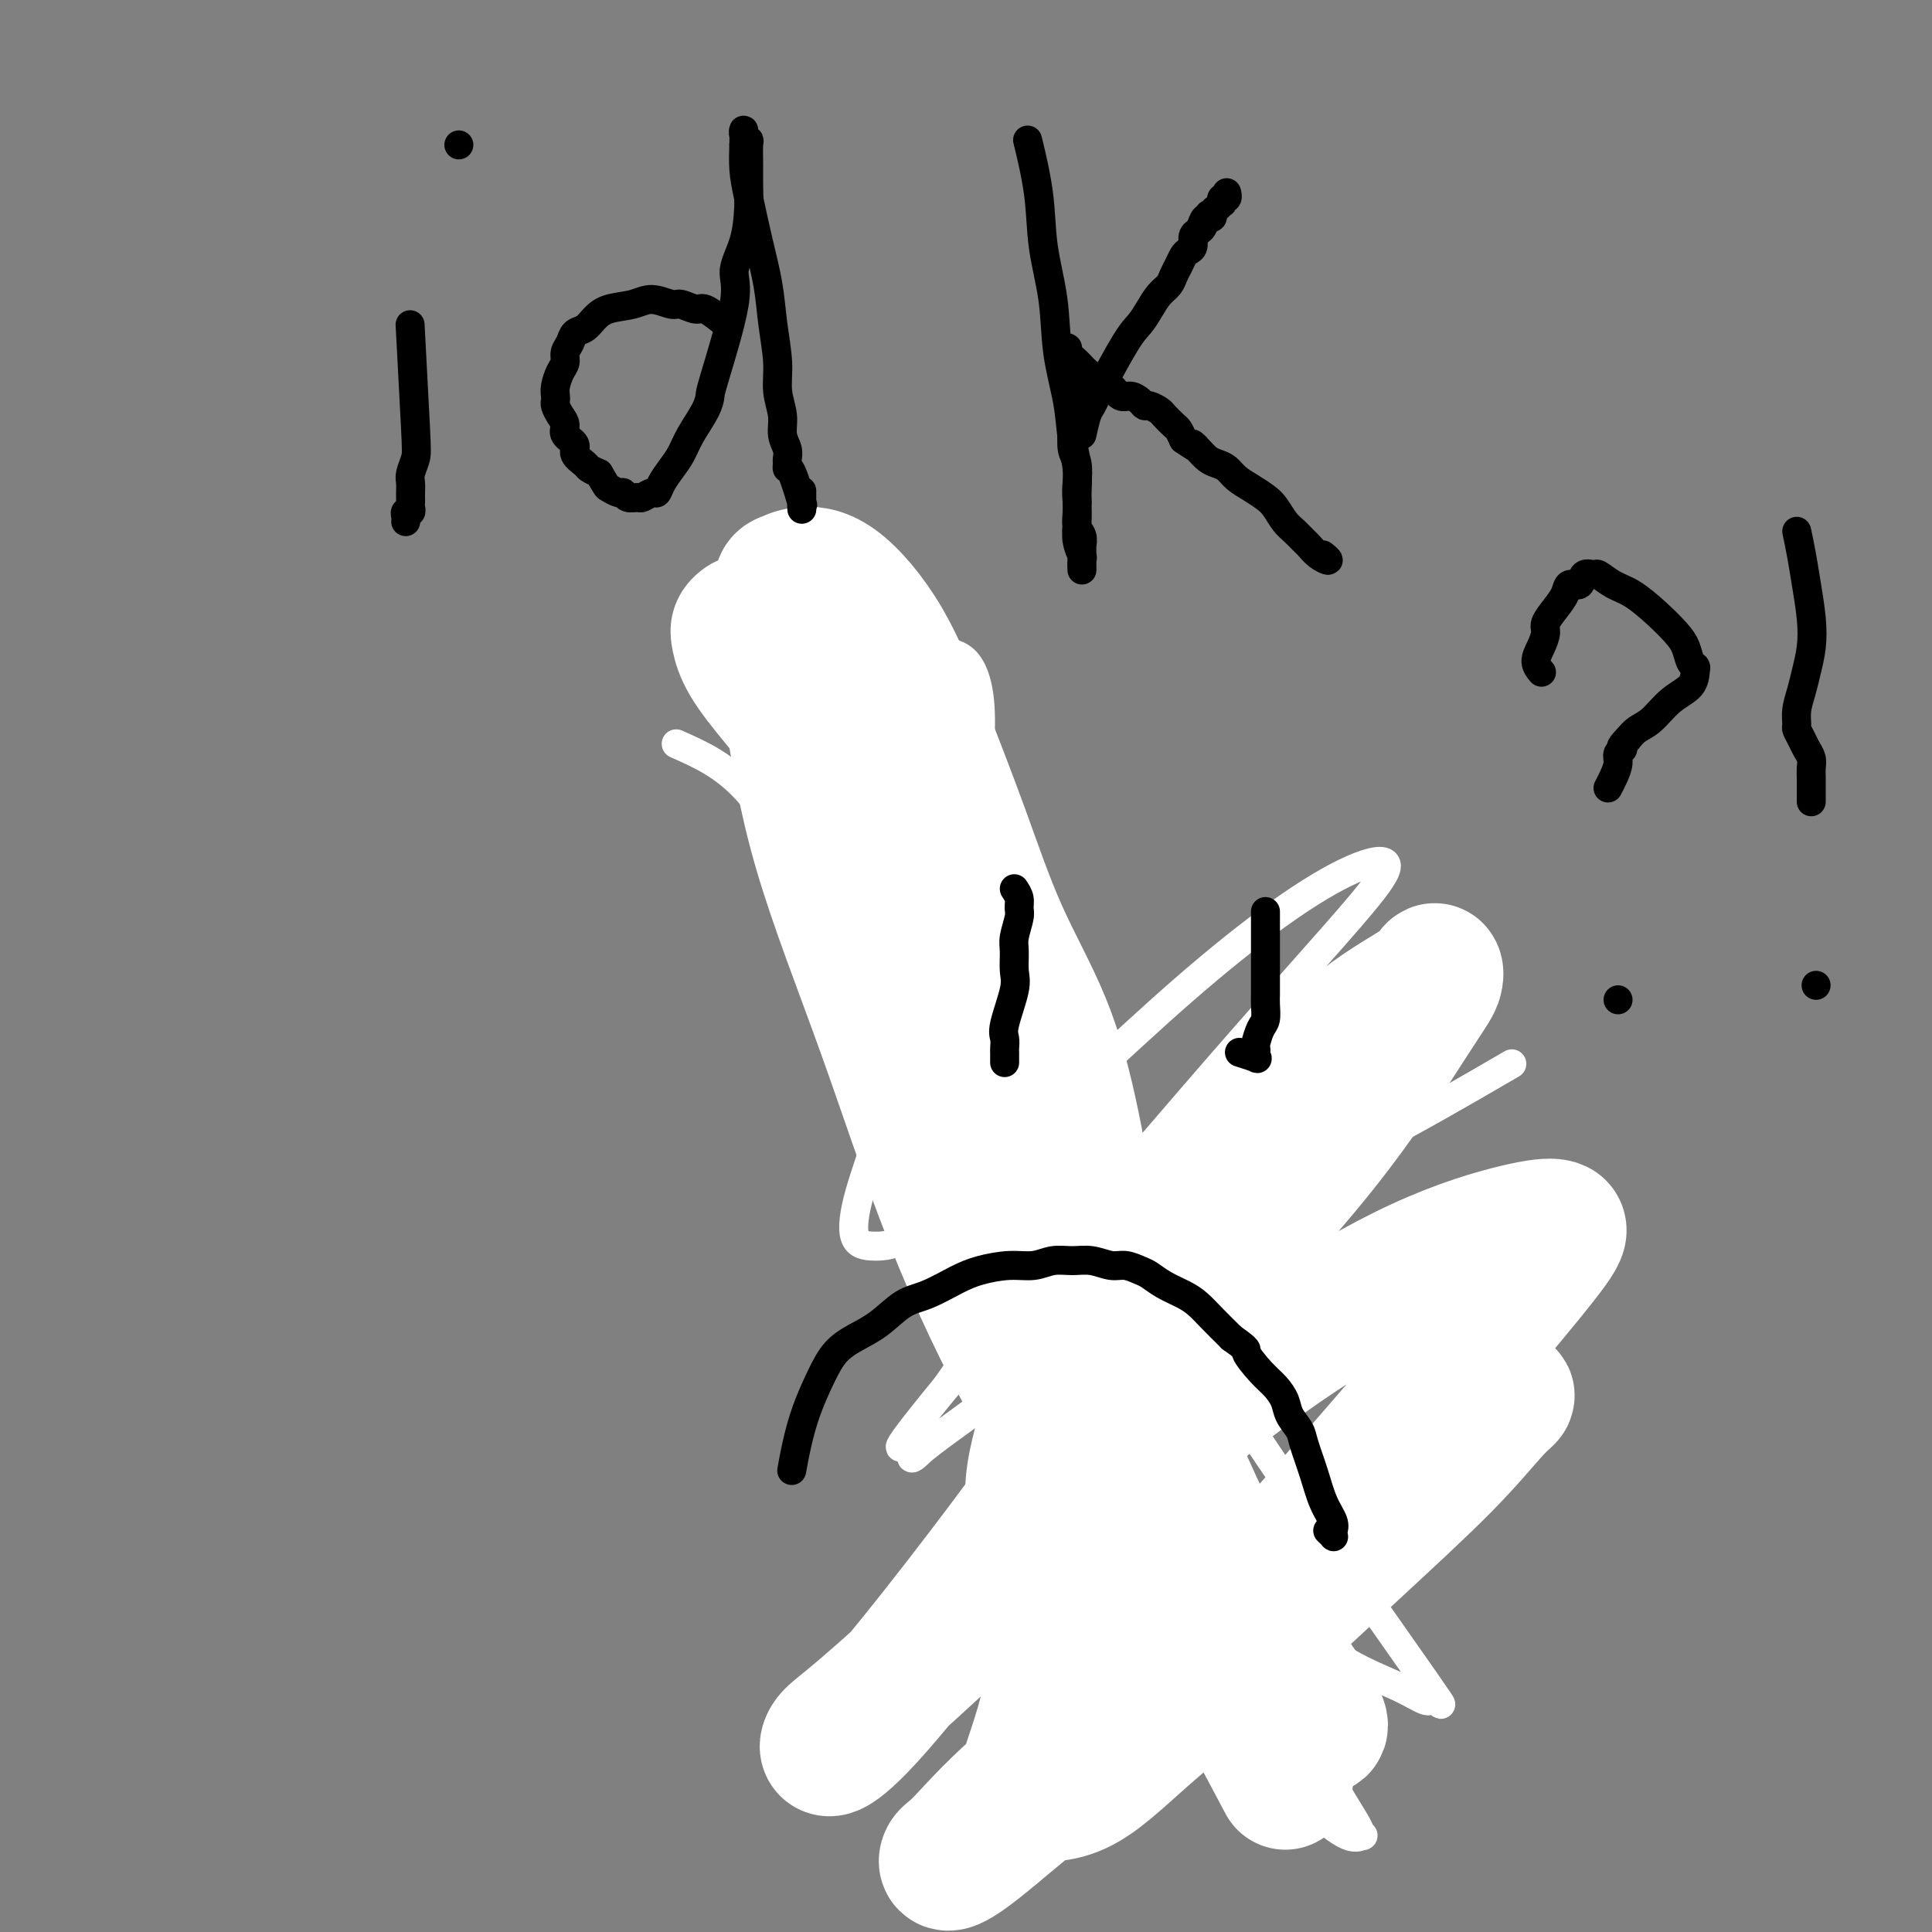
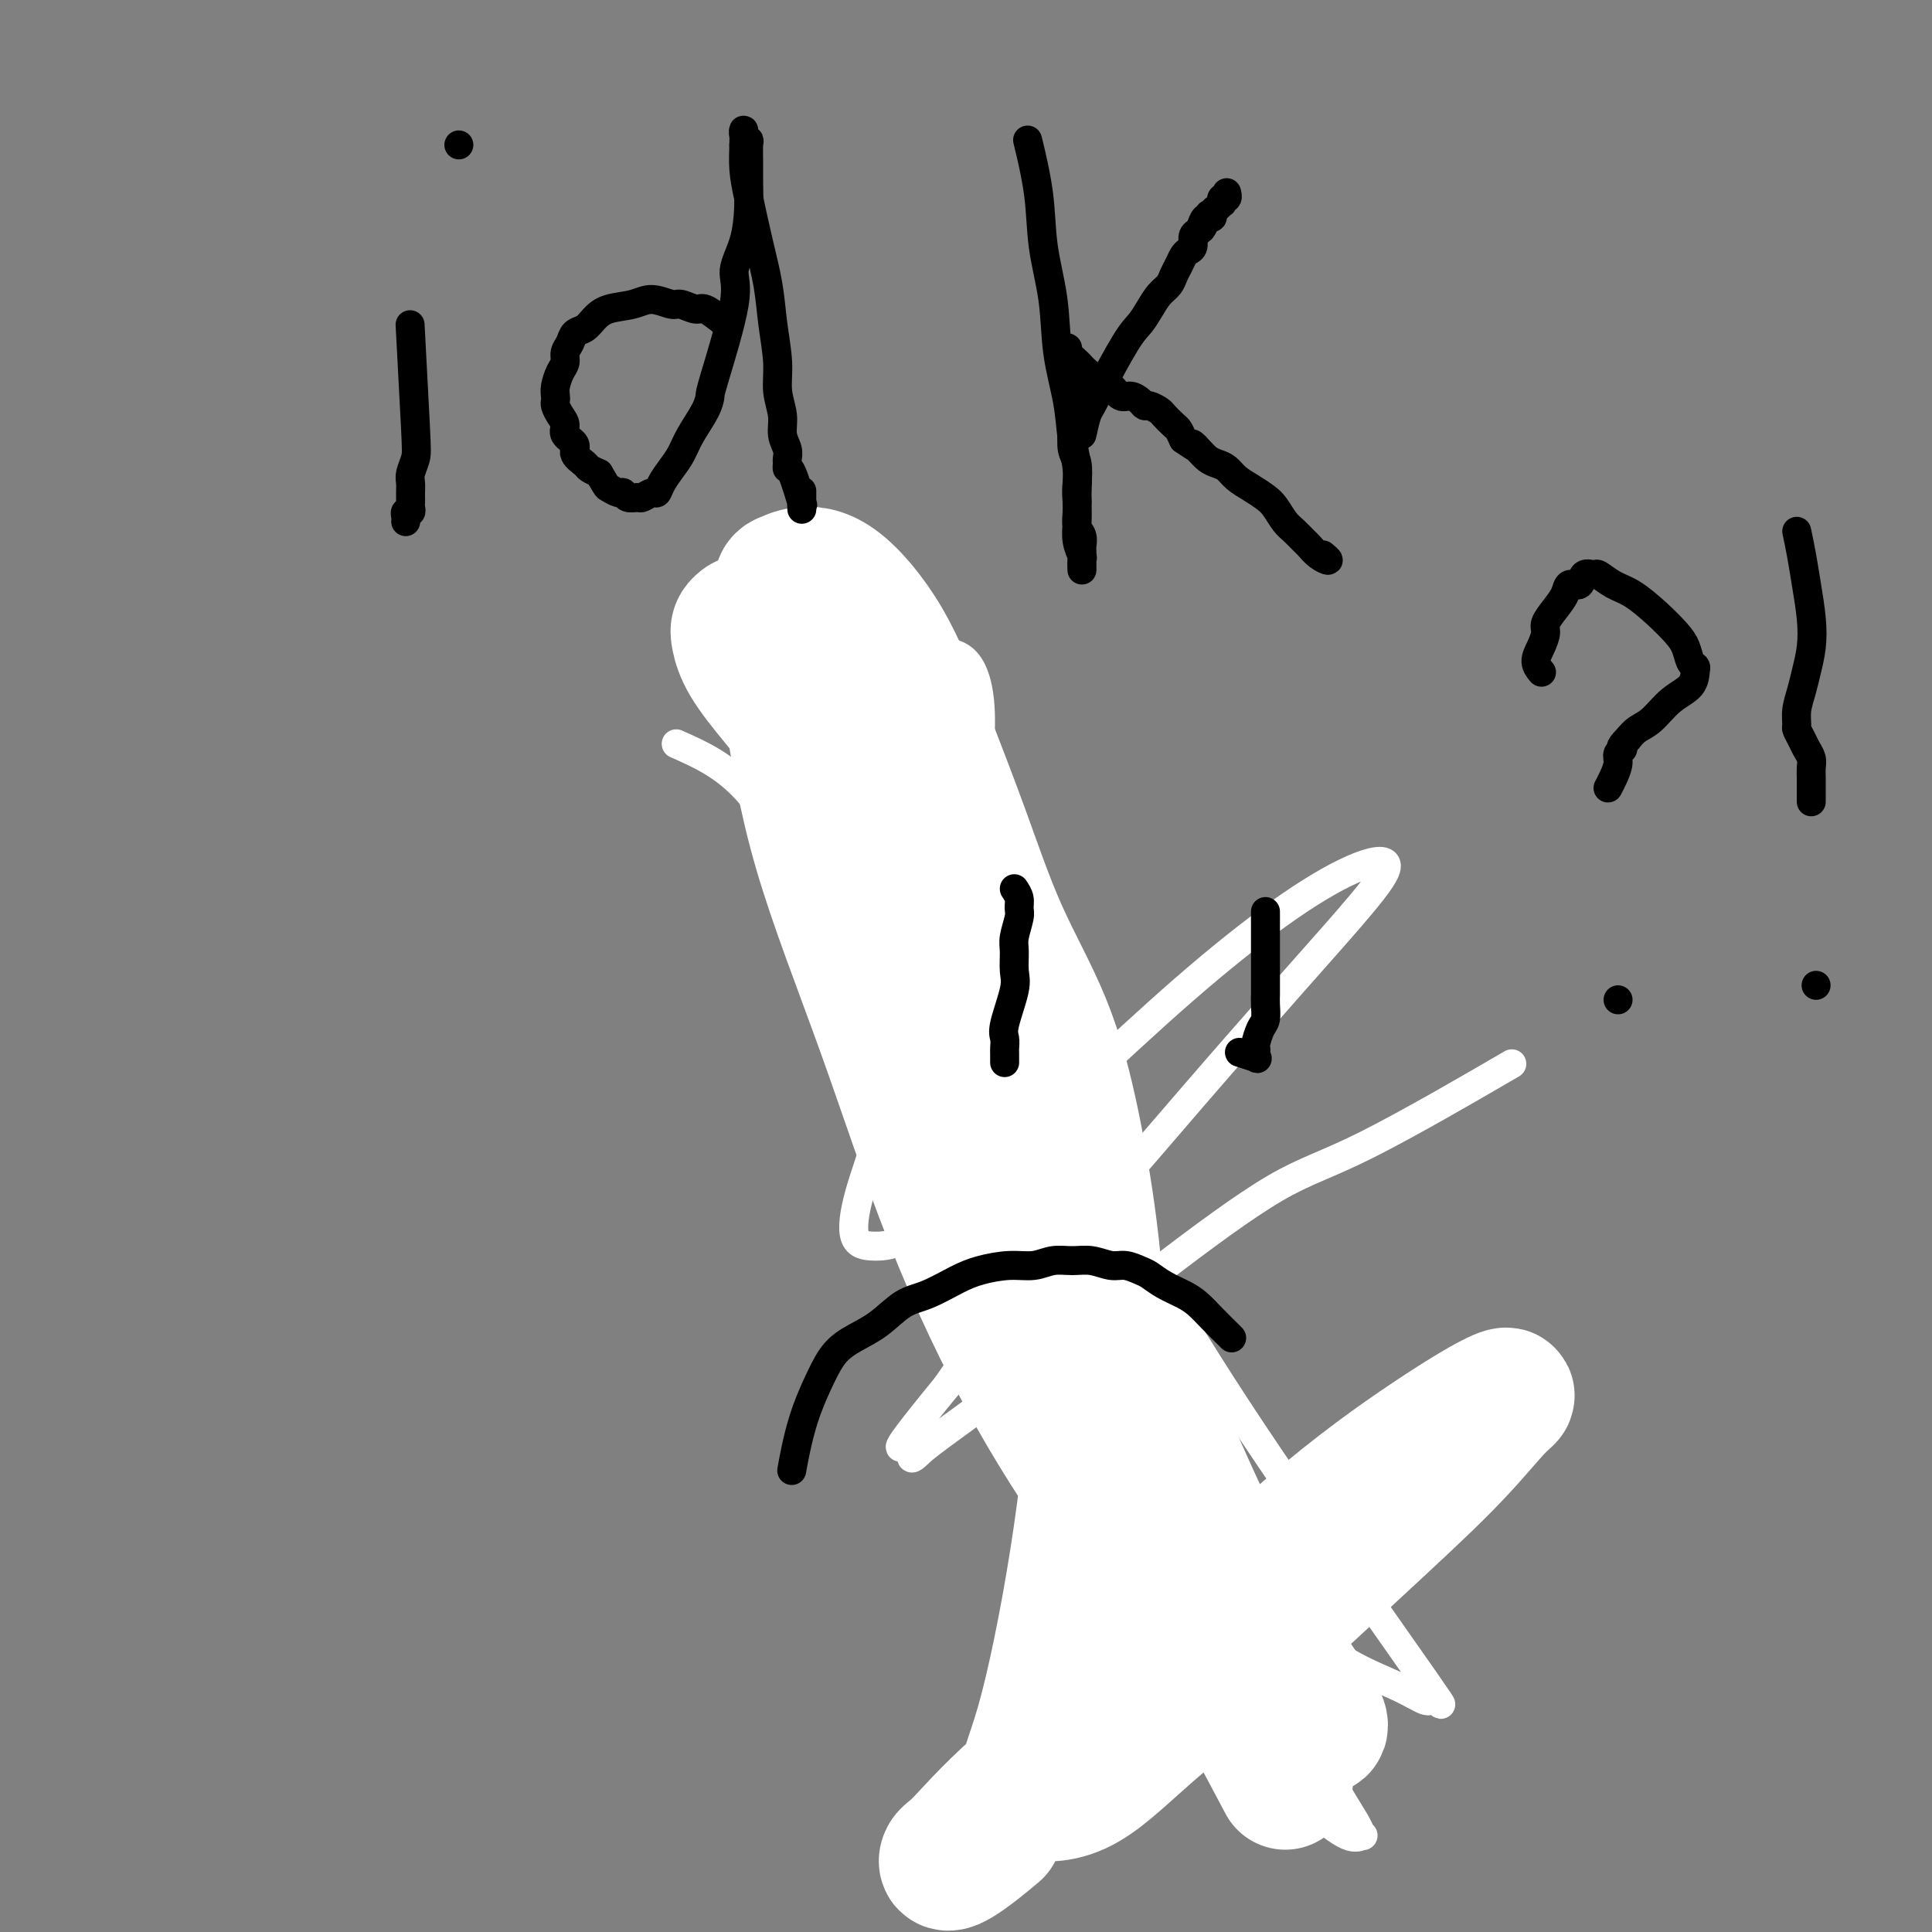
<svg xmlns="http://www.w3.org/2000/svg" viewBox="0 0 400 400" version="1.1">
  <rect x="0" y="0" width="400" height="400" fill="#808080" stroke="none" />
  <g fill="none" stroke="#7C3805" stroke-width="6" stroke-linecap="round" stroke-linejoin="round">
    <path d="M179,175c3.545,5.387 7.091,10.774 9,14c1.909,3.226 2.182,4.292 3,6c0.818,1.708 2.180,4.058 3,6c0.820,1.942 1.097,3.477 2,6c0.903,2.523 2.433,6.034 4,9c1.567,2.966 3.173,5.388 5,9c1.827,3.612 3.875,8.416 6,13c2.125,4.584 4.328,8.950 6,13c1.672,4.050 2.814,7.784 4,11c1.186,3.216 2.415,5.914 3,8c0.585,2.086 0.525,3.560 1,5c0.475,1.440 1.484,2.847 2,4c0.516,1.153 0.538,2.054 1,3c0.462,0.946 1.365,1.937 2,3c0.635,1.063 1.001,2.196 2,4c0.999,1.804 2.630,4.277 4,7c1.370,2.723 2.479,5.696 4,9c1.521,3.304 3.454,6.940 5,10c1.546,3.060 2.705,5.545 4,8c1.295,2.455 2.725,4.879 4,7c1.275,2.121 2.393,3.940 3,5c0.607,1.060 0.702,1.362 1,2c0.298,0.638 0.799,1.611 1,2c0.201,0.389 0.100,0.195 0,0" />
    <path d="M258,339c12.221,25.534 3.275,7.367 0,1c-3.275,-6.367 -0.877,-0.936 0,1c0.877,1.936 0.235,0.378 0,0c-0.235,-0.378 -0.063,0.424 0,1c0.063,0.576 0.017,0.924 0,1c-0.017,0.076 -0.005,-0.121 0,0c0.005,0.121 0.002,0.562 0,1c-0.002,0.438 -0.003,0.875 0,1c0.003,0.125 0.009,-0.063 0,0c-0.009,0.063 -0.032,0.375 0,1c0.032,0.625 0.120,1.562 0,1c-0.120,-0.562 -0.448,-2.622 -1,-4c-0.552,-1.378 -1.327,-2.074 -2,-3c-0.673,-0.926 -1.243,-2.081 -2,-3c-0.757,-0.919 -1.699,-1.603 -2,-2c-0.301,-0.397 0.040,-0.509 0,-1c-0.040,-0.491 -0.460,-1.362 -1,-2c-0.540,-0.638 -1.200,-1.044 -2,-2c-0.800,-0.956 -1.740,-2.462 -3,-5c-1.260,-2.538 -2.839,-6.106 -5,-10c-2.161,-3.894 -4.903,-8.112 -8,-12c-3.097,-3.888 -6.548,-7.444 -10,-11" />
    <path d="M222,292c-7.115,-9.888 -6.903,-8.107 -8,-9c-1.097,-0.893 -3.502,-4.461 -5,-7c-1.498,-2.539 -2.088,-4.048 -3,-6c-0.912,-1.952 -2.146,-4.346 -3,-6c-0.854,-1.654 -1.328,-2.567 -2,-4c-0.672,-1.433 -1.541,-3.385 -2,-5c-0.459,-1.615 -0.507,-2.893 -1,-4c-0.493,-1.107 -1.431,-2.043 -2,-3c-0.569,-0.957 -0.770,-1.936 -1,-3c-0.230,-1.064 -0.490,-2.214 -1,-3c-0.510,-0.786 -1.269,-1.208 -2,-2c-0.731,-0.792 -1.435,-1.955 -2,-3c-0.565,-1.045 -0.991,-1.973 -2,-4c-1.009,-2.027 -2.600,-5.151 -4,-8c-1.400,-2.849 -2.608,-5.421 -3,-7c-0.392,-1.579 0.030,-2.165 0,-3c-0.030,-0.835 -0.514,-1.920 -1,-3c-0.486,-1.080 -0.974,-2.154 -1,-3c-0.026,-0.846 0.410,-1.464 0,-2c-0.410,-0.536 -1.668,-0.991 -2,-2c-0.332,-1.009 0.261,-2.573 0,-4c-0.261,-1.427 -1.376,-2.718 -2,-4c-0.624,-1.282 -0.759,-2.556 -1,-4c-0.241,-1.444 -0.590,-3.058 -1,-4c-0.410,-0.942 -0.881,-1.211 -1,-2c-0.119,-0.789 0.112,-2.098 0,-3c-0.112,-0.902 -0.569,-1.397 -1,-2c-0.431,-0.603 -0.838,-1.315 -1,-2c-0.162,-0.685 -0.081,-1.342 0,-2" />
    <path d="M170,178c-2.328,-7.628 -1.150,-3.197 -1,-2c0.150,1.197 -0.730,-0.838 -1,-2c-0.270,-1.162 0.068,-1.449 0,-2c-0.068,-0.551 -0.543,-1.366 -1,-2c-0.457,-0.634 -0.896,-1.086 -1,-2c-0.104,-0.914 0.128,-2.289 0,-3c-0.128,-0.711 -0.615,-0.757 -1,-1c-0.385,-0.243 -0.670,-0.685 -1,-1c-0.330,-0.315 -0.707,-0.505 -1,-1c-0.293,-0.495 -0.502,-1.295 0,-1c0.502,0.295 1.713,1.684 3,4c1.287,2.316 2.648,5.558 4,8c1.352,2.442 2.695,4.083 7,11c4.305,6.917 11.573,19.111 15,26c3.427,6.889 3.015,8.473 4,12c0.985,3.527 3.368,8.996 5,13c1.632,4.004 2.513,6.544 4,9c1.487,2.456 3.579,4.829 5,7c1.421,2.171 2.170,4.139 3,6c0.830,1.861 1.740,3.616 3,6c1.260,2.384 2.869,5.398 4,8c1.131,2.602 1.783,4.792 3,7c1.217,2.208 2.997,4.432 4,6c1.003,1.568 1.227,2.478 2,4c0.773,1.522 2.094,3.655 3,5c0.906,1.345 1.398,1.900 2,3c0.602,1.100 1.315,2.743 2,4c0.685,1.257 1.343,2.129 2,3" />
-     <path d="M238,303c5.942,10.842 4.295,8.449 4,8c-0.295,-0.449 0.760,1.048 1,2c0.240,0.952 -0.334,1.360 0,2c0.334,0.640 1.578,1.512 2,2c0.422,0.488 0.023,0.593 0,1c-0.023,0.407 0.331,1.116 0,1c-0.331,-0.116 -1.345,-1.059 -2,-2c-0.655,-0.941 -0.951,-1.882 -2,-4c-1.049,-2.118 -2.852,-5.413 -5,-9c-2.148,-3.587 -4.640,-7.466 -7,-11c-2.360,-3.534 -4.587,-6.721 -6,-9c-1.413,-2.279 -2.013,-3.649 -3,-5c-0.987,-1.351 -2.361,-2.684 -3,-4c-0.639,-1.316 -0.541,-2.614 -1,-4c-0.459,-1.386 -1.473,-2.861 -2,-4c-0.527,-1.139 -0.567,-1.941 -1,-3c-0.433,-1.059 -1.261,-2.373 -2,-4c-0.739,-1.627 -1.391,-3.565 -2,-5c-0.609,-1.435 -1.177,-2.365 -2,-4c-0.823,-1.635 -1.901,-3.974 -3,-6c-1.099,-2.026 -2.219,-3.738 -3,-6c-0.781,-2.262 -1.223,-5.075 -2,-8c-0.777,-2.925 -1.888,-5.963 -3,-9" />
    <path d="M196,222c-3.550,-9.250 -1.925,-5.874 -2,-6c-0.075,-0.126 -1.851,-3.752 -3,-6c-1.149,-2.248 -1.669,-3.116 -2,-4c-0.331,-0.884 -0.471,-1.784 -1,-3c-0.529,-1.216 -1.448,-2.749 -2,-4c-0.552,-1.251 -0.739,-2.222 -1,-3c-0.261,-0.778 -0.596,-1.364 -1,-2c-0.404,-0.636 -0.878,-1.321 -1,-2c-0.122,-0.679 0.108,-1.351 0,-2c-0.108,-0.649 -0.552,-1.275 -1,-2c-0.448,-0.725 -0.898,-1.549 -1,-2c-0.102,-0.451 0.145,-0.531 0,-1c-0.145,-0.469 -0.683,-1.329 -1,-2c-0.317,-0.671 -0.413,-1.152 -1,-2c-0.587,-0.848 -1.664,-2.061 -2,-3c-0.336,-0.939 0.068,-1.604 0,-2c-0.068,-0.396 -0.607,-0.525 -1,-1c-0.393,-0.475 -0.641,-1.297 -1,-2c-0.359,-0.703 -0.828,-1.287 -1,-2c-0.172,-0.713 -0.046,-1.554 0,-2c0.046,-0.446 0.012,-0.498 0,-1c-0.012,-0.502 -0.003,-1.454 0,-2c0.003,-0.546 0.001,-0.685 0,-1c-0.001,-0.315 -0.000,-0.804 0,-1c0.000,-0.196 0.000,-0.098 0,0" />
  </g>
  <g fill="none" stroke="#FFFFFF" stroke-width="6" stroke-linecap="round" stroke-linejoin="round">
    <path d="M188,174c-3.519,-3.055 -7.038,-6.110 -10,-10c-2.962,-3.890 -5.366,-8.615 -6,-12c-0.634,-3.385 0.502,-5.429 2,-7c1.498,-1.571 3.359,-2.670 5,-4c1.641,-1.330 3.062,-2.891 5,-4c1.938,-1.109 4.392,-1.764 6,-2c1.608,-0.236 2.368,-0.051 4,0c1.632,0.051 4.136,-0.030 6,2c1.864,2.030 3.089,6.170 3,13c-0.089,6.830 -1.491,16.348 -4,26c-2.509,9.652 -6.126,19.438 -9,29c-2.874,9.562 -5.005,18.901 -7,26c-1.995,7.099 -3.856,11.957 -5,16c-1.144,4.043 -1.573,7.270 -1,9c0.573,1.730 2.148,1.962 4,2c1.852,0.038 3.979,-0.118 7,-2c3.021,-1.882 6.934,-5.491 13,-11c6.066,-5.509 14.284,-12.917 22,-20c7.716,-7.083 14.930,-13.840 22,-20c7.070,-6.160 13.996,-11.722 20,-16c6.004,-4.278 11.087,-7.271 15,-9c3.913,-1.729 6.654,-2.192 7,-1c0.346,1.192 -1.705,4.041 -5,8c-3.295,3.959 -7.833,9.028 -14,16c-6.167,6.972 -13.962,15.848 -21,24c-7.038,8.152 -13.318,15.579 -20,23c-6.682,7.421 -13.766,14.834 -19,21c-5.234,6.166 -8.617,11.083 -12,16" />
    <path d="M196,287c-15.366,18.736 -8.280,11.576 -6,10c2.280,-1.576 -0.245,2.433 -1,4c-0.755,1.567 0.260,0.691 1,0c0.740,-0.691 1.205,-1.198 5,-4c3.795,-2.802 10.920,-7.899 19,-14c8.080,-6.101 17.115,-13.207 26,-20c8.885,-6.793 17.619,-13.274 24,-17c6.381,-3.726 10.410,-4.695 19,-9c8.590,-4.305 21.740,-11.944 27,-15c5.260,-3.056 2.630,-1.528 0,0" />
    <path d="M140,154c5.057,2.237 10.113,4.475 15,10c4.887,5.525 9.603,14.338 14,23c4.397,8.662 8.473,17.171 12,26c3.527,8.829 6.505,17.976 11,27c4.495,9.024 10.508,17.924 16,27c5.492,9.076 10.465,18.326 15,27c4.535,8.674 8.632,16.770 13,25c4.368,8.230 9.006,16.593 13,24c3.994,7.407 7.344,13.856 11,19c3.656,5.144 7.618,8.981 11,12c3.382,3.019 6.183,5.221 8,6c1.817,0.779 2.650,0.137 3,0c0.350,-0.137 0.216,0.233 0,0c-0.216,-0.233 -0.515,-1.069 -1,-2c-0.485,-0.931 -1.156,-1.957 -3,-5c-1.844,-3.043 -4.862,-8.104 -9,-15c-4.138,-6.896 -9.397,-15.626 -14,-24c-4.603,-8.374 -8.552,-16.392 -13,-26c-4.448,-9.608 -9.396,-20.807 -14,-32c-4.604,-11.193 -8.866,-22.381 -13,-33c-4.134,-10.619 -8.140,-20.670 -12,-30c-3.860,-9.330 -7.572,-17.939 -11,-26c-3.428,-8.061 -6.571,-15.572 -10,-22c-3.429,-6.428 -7.142,-11.772 -10,-16c-2.858,-4.228 -4.859,-7.339 -7,-10c-2.141,-2.661 -4.423,-4.870 -6,-6c-1.577,-1.130 -2.451,-1.180 -3,-1c-0.549,0.180 -0.775,0.590 -1,1" />
    <path d="M155,133c-1.945,-2.423 -1.808,-5.480 0,2c1.808,7.480 5.287,25.498 9,39c3.713,13.502 7.659,22.487 12,33c4.341,10.513 9.078,22.554 14,33c4.922,10.446 10.029,19.297 16,28c5.971,8.703 12.805,17.258 19,25c6.195,7.742 11.751,14.671 18,21c6.249,6.329 13.193,12.060 19,17c5.807,4.940 10.478,9.091 15,12c4.522,2.909 8.896,4.576 12,6c3.104,1.424 4.940,2.605 6,3c1.060,0.395 1.345,0.006 1,-1c-0.345,-1.006 -1.321,-2.627 0,-1c1.321,1.627 4.938,6.504 -1,-2c-5.938,-8.504 -21.431,-30.388 -32,-46c-10.569,-15.612 -16.214,-24.953 -23,-36c-6.786,-11.047 -14.714,-23.799 -21,-34c-6.286,-10.201 -10.929,-17.850 -16,-25c-5.071,-7.150 -10.569,-13.802 -15,-20c-4.431,-6.198 -7.797,-11.942 -11,-17c-3.203,-5.058 -6.245,-9.429 -9,-13c-2.755,-3.571 -5.222,-6.341 -7,-9c-1.778,-2.659 -2.866,-5.208 -4,-7c-1.134,-1.792 -2.312,-2.828 -3,-3c-0.688,-0.172 -0.885,0.521 -1,1c-0.115,0.479 -0.146,0.744 0,2c0.146,1.256 0.470,3.502 2,9c1.530,5.498 4.265,14.249 7,23" />
    <path d="M162,173c3.291,10.845 7.519,20.458 12,30c4.481,9.542 9.216,19.012 14,29c4.784,9.988 9.616,20.492 15,30c5.384,9.508 11.321,18.019 17,26c5.679,7.981 11.101,15.431 16,21c4.899,5.569 9.274,9.255 13,12c3.726,2.745 6.803,4.549 9,6c2.197,1.451 3.515,2.551 4,3c0.485,0.449 0.139,0.249 0,0c-0.139,-0.249 -0.071,-0.545 0,-1c0.071,-0.455 0.143,-1.068 0,-2c-0.143,-0.932 -0.503,-2.182 -2,-4c-1.497,-1.818 -4.130,-4.203 -8,-13c-3.870,-8.797 -8.976,-24.007 -13,-35c-4.024,-10.993 -6.966,-17.768 -16,-41c-9.034,-23.232 -24.161,-62.922 -31,-80c-6.839,-17.078 -5.391,-11.543 -6,-11c-0.609,0.543 -3.274,-3.907 -5,-6c-1.726,-2.093 -2.514,-1.829 -3,-2c-0.486,-0.171 -0.669,-0.777 -1,-1c-0.331,-0.223 -0.809,-0.064 -1,0c-0.191,0.064 -0.096,0.032 0,0" />
  </g>
  <g fill="none" stroke="#FFFFFF" stroke-width="28" stroke-linecap="round" stroke-linejoin="round">
-     <path d="M220,341c-2.643,-9.957 -5.285,-19.913 -6,-27c-0.715,-7.087 0.499,-11.304 2,-17c1.501,-5.696 3.291,-12.873 7,-20c3.709,-7.127 9.337,-14.206 16,-22c6.663,-7.794 14.361,-16.304 22,-24c7.639,-7.696 15.217,-14.577 21,-19c5.783,-4.423 9.769,-6.386 12,-8c2.231,-1.614 2.708,-2.878 3,-3c0.292,-0.122 0.400,0.899 0,2c-0.400,1.101 -1.307,2.281 -5,8c-3.693,5.719 -10.173,15.978 -19,27c-8.827,11.022 -20.001,22.808 -30,35c-9.999,12.192 -18.822,24.788 -27,36c-8.178,11.212 -15.711,21.038 -22,29c-6.289,7.962 -11.332,14.061 -15,18c-3.668,3.939 -5.959,5.719 -7,6c-1.041,0.281 -0.832,-0.937 0,-2c0.832,-1.063 2.288,-1.969 7,-6c4.712,-4.031 12.681,-11.185 22,-20c9.319,-8.815 19.989,-19.292 31,-29c11.011,-9.708 22.363,-18.649 33,-26c10.637,-7.351 20.561,-13.112 29,-17c8.439,-3.888 15.395,-5.904 20,-7c4.605,-1.096 6.860,-1.271 8,-1c1.140,0.271 1.164,0.988 -1,4c-2.164,3.012 -6.516,8.318 -13,16c-6.484,7.682 -15.099,17.739 -24,28c-8.901,10.261 -18.089,20.724 -28,31c-9.911,10.276 -20.546,20.365 -29,28c-8.454,7.635 -14.727,12.818 -21,18" />
    <path d="M206,379c-10.073,8.533 -10.255,6.864 -10,6c0.255,-0.864 0.947,-0.924 3,-3c2.053,-2.076 5.467,-6.167 12,-12c6.533,-5.833 16.187,-13.406 27,-23c10.813,-9.594 22.787,-21.208 33,-30c10.213,-8.792 18.664,-14.762 25,-19c6.336,-4.238 10.556,-6.742 13,-8c2.444,-1.258 3.112,-1.268 3,-1c-0.112,0.268 -1.003,0.814 -3,3c-1.997,2.186 -5.098,6.012 -10,11c-4.902,4.988 -11.604,11.139 -19,18c-7.396,6.861 -15.485,14.432 -23,21c-7.515,6.568 -14.454,12.133 -20,17c-5.546,4.867 -9.699,9.035 -14,11c-4.301,1.965 -8.751,1.725 -10,0c-1.249,-1.725 0.702,-4.937 3,-13c2.298,-8.063 4.944,-20.977 7,-34c2.056,-13.023 3.522,-26.157 4,-37c0.478,-10.843 -0.032,-19.397 -1,-28c-0.968,-8.603 -2.395,-17.254 -4,-25c-1.605,-7.746 -3.386,-14.586 -6,-21c-2.614,-6.414 -6.059,-12.402 -9,-19c-2.941,-6.598 -5.379,-13.807 -8,-21c-2.621,-7.193 -5.426,-14.369 -8,-21c-2.574,-6.631 -4.917,-12.715 -8,-18c-3.083,-5.285 -6.907,-9.769 -10,-12c-3.093,-2.231 -5.455,-2.209 -7,-2c-1.545,0.209 -2.272,0.604 -3,1" />
    <path d="M163,120c-1.755,0.284 -1.143,1.492 -1,3c0.143,1.508 -0.182,3.314 0,7c0.182,3.686 0.871,9.250 2,17c1.129,7.750 2.699,17.684 6,29c3.301,11.316 8.332,24.012 13,37c4.668,12.988 8.972,26.268 14,39c5.028,12.732 10.779,24.915 17,36c6.221,11.085 12.912,21.070 19,29c6.088,7.930 11.571,13.804 16,19c4.429,5.196 7.802,9.713 11,13c3.198,3.287 6.219,5.345 9,7c2.781,1.655 5.320,2.907 4,0c-1.320,-2.907 -6.501,-9.973 -11,-17c-4.499,-7.027 -8.316,-14.015 -13,-24c-4.684,-9.985 -10.233,-22.968 -16,-36c-5.767,-13.032 -11.751,-26.114 -17,-37c-5.249,-10.886 -9.763,-19.578 -14,-28c-4.237,-8.422 -8.196,-16.576 -12,-24c-3.804,-7.424 -7.454,-14.118 -11,-20c-3.546,-5.882 -6.990,-10.952 -10,-15c-3.010,-4.048 -5.588,-7.074 -8,-10c-2.412,-2.926 -4.659,-5.751 -6,-8c-1.341,-2.249 -1.776,-3.920 -2,-5c-0.224,-1.080 -0.235,-1.568 0,-2c0.235,-0.432 0.717,-0.809 1,-1c0.283,-0.191 0.367,-0.198 1,1c0.633,1.198 1.817,3.599 3,6" />
    <path d="M158,136c2.301,4.427 6.055,11.995 10,21c3.945,9.005 8.082,19.446 12,29c3.918,9.554 7.619,18.221 12,28c4.381,9.779 9.443,20.668 14,32c4.557,11.332 8.608,23.105 13,34c4.392,10.895 9.126,20.910 13,28c3.874,7.090 6.889,11.255 13,22c6.111,10.745 15.317,28.070 19,35c3.683,6.930 1.841,3.465 0,0" />
  </g>
  <g fill="none" stroke="#000000" stroke-width="6" stroke-linecap="round" stroke-linejoin="round">
    <path d="M85,69c0.028,0.525 0.056,1.051 0,0c-0.056,-1.051 -0.197,-3.677 0,0c0.197,3.677 0.732,13.657 1,19c0.268,5.343 0.268,6.047 0,7c-0.268,0.953 -0.804,2.153 -1,3c-0.196,0.847 -0.053,1.340 0,2c0.053,0.660 0.015,1.487 0,2c-0.015,0.513 -0.008,0.711 0,1c0.008,0.289 0.016,0.669 0,1c-0.016,0.331 -0.057,0.614 0,1c0.057,0.386 0.211,0.874 0,1c-0.211,0.126 -0.789,-0.111 -1,0c-0.211,0.111 -0.057,0.568 0,1c0.057,0.432 0.016,0.838 0,1c-0.016,0.162 -0.008,0.081 0,0" />
    <path d="M149,66c0.301,0.235 0.602,0.471 0,0c-0.602,-0.471 -2.107,-1.647 -3,-2c-0.893,-0.353 -1.174,0.119 -2,0c-0.826,-0.119 -2.195,-0.828 -3,-1c-0.805,-0.172 -1.045,0.194 -2,0c-0.955,-0.194 -2.626,-0.949 -4,-1c-1.374,-0.051 -2.452,0.601 -4,1c-1.548,0.399 -3.566,0.544 -5,1c-1.434,0.456 -2.283,1.224 -3,2c-0.717,0.776 -1.302,1.559 -2,2c-0.698,0.441 -1.510,0.540 -2,1c-0.490,0.460 -0.657,1.282 -1,2c-0.343,0.718 -0.863,1.334 -1,2c-0.137,0.666 0.107,1.383 0,2c-0.107,0.617 -0.565,1.134 -1,2c-0.435,0.866 -0.846,2.080 -1,3c-0.154,0.920 -0.051,1.545 0,2c0.051,0.455 0.050,0.741 0,1c-0.050,0.259 -0.149,0.492 0,1c0.149,0.508 0.546,1.291 1,2c0.454,0.709 0.966,1.346 1,2c0.034,0.654 -0.409,1.327 0,2c0.409,0.673 1.670,1.346 2,2c0.330,0.654 -0.272,1.289 0,2c0.272,0.711 1.420,1.499 2,2c0.580,0.501 0.594,0.715 1,1c0.406,0.285 1.203,0.643 2,1" />
    <path d="M124,98c1.738,2.935 1.583,2.772 2,3c0.417,0.228 1.406,0.847 2,1c0.594,0.153 0.793,-0.159 1,0c0.207,0.159 0.423,0.790 1,1c0.577,0.210 1.516,-0.001 2,0c0.484,0.001 0.514,0.216 1,0c0.486,-0.216 1.429,-0.861 2,-1c0.571,-0.139 0.771,0.229 1,0c0.229,-0.229 0.488,-1.054 1,-2c0.512,-0.946 1.276,-2.012 2,-3c0.724,-0.988 1.409,-1.898 2,-3c0.591,-1.102 1.088,-2.395 2,-4c0.912,-1.605 2.239,-3.523 3,-5c0.761,-1.477 0.957,-2.514 1,-3c0.043,-0.486 -0.065,-0.422 1,-4c1.065,-3.578 3.305,-10.799 4,-15c0.695,-4.201 -0.153,-5.382 0,-7c0.153,-1.618 1.309,-3.674 2,-6c0.691,-2.326 0.918,-4.924 1,-7c0.082,-2.076 0.018,-3.630 0,-5c-0.018,-1.370 0.009,-2.555 0,-4c-0.009,-1.445 -0.055,-3.150 0,-4c0.055,-0.850 0.211,-0.846 0,-1c-0.211,-0.154 -0.787,-0.464 -1,-1c-0.213,-0.536 -0.061,-1.296 0,-1c0.061,0.296 0.030,1.648 0,3" />
    <path d="M154,30c-0.036,1.347 -0.126,3.214 0,5c0.126,1.786 0.469,3.491 1,6c0.531,2.509 1.252,5.822 2,9c0.748,3.178 1.525,6.222 2,9c0.475,2.778 0.648,5.289 1,8c0.352,2.711 0.883,5.622 1,8c0.117,2.378 -0.179,4.224 0,6c0.179,1.776 0.833,3.484 1,5c0.167,1.516 -0.152,2.841 0,4c0.152,1.159 0.774,2.150 1,3c0.226,0.850 0.054,1.557 0,2c-0.054,0.443 0.010,0.622 0,1c-0.010,0.378 -0.094,0.956 0,1c0.094,0.044 0.365,-0.444 1,1c0.635,1.444 1.634,4.821 2,6c0.366,1.179 0.098,0.161 0,0c-0.098,-0.161 -0.026,0.534 0,1c0.026,0.466 0.007,0.702 0,0c-0.007,-0.702 -0.002,-2.344 0,-3c0.002,-0.656 0.001,-0.328 0,0" />
    <path d="M213,30c-0.211,-0.869 -0.423,-1.738 0,0c0.423,1.738 1.479,6.083 2,10c0.521,3.917 0.506,7.407 1,11c0.494,3.593 1.495,7.289 2,11c0.505,3.711 0.513,7.437 1,11c0.487,3.563 1.451,6.963 2,10c0.549,3.037 0.682,5.709 1,8c0.318,2.291 0.821,4.199 1,6c0.179,1.801 0.034,3.494 0,5c-0.034,1.506 0.043,2.823 0,4c-0.043,1.177 -0.208,2.213 0,3c0.208,0.787 0.788,1.324 1,2c0.212,0.676 0.057,1.492 0,2c-0.057,0.508 -0.015,0.709 0,1c0.015,0.291 0.004,0.672 0,1c-0.004,0.328 -0.001,0.603 0,1c0.001,0.397 0.001,0.918 0,1c-0.001,0.082 -0.004,-0.273 0,0c0.004,0.273 0.015,1.175 0,1c-0.015,-0.175 -0.057,-1.428 0,-2c0.057,-0.572 0.211,-0.463 0,-1c-0.211,-0.537 -0.788,-1.722 -1,-3c-0.212,-1.278 -0.061,-2.651 0,-4c0.061,-1.349 0.030,-2.675 0,-4" />
    <path d="M223,104c-0.171,-2.554 -0.098,-2.939 0,-4c0.098,-1.061 0.222,-2.798 0,-4c-0.222,-1.202 -0.791,-1.869 -1,-3c-0.209,-1.131 -0.060,-2.725 0,-4c0.060,-1.275 0.030,-2.232 0,-3c-0.030,-0.768 -0.061,-1.347 0,-2c0.061,-0.653 0.212,-1.379 0,-2c-0.212,-0.621 -0.789,-1.136 -1,-2c-0.211,-0.864 -0.056,-2.078 0,-3c0.056,-0.922 0.013,-1.551 0,-2c-0.013,-0.449 0.003,-0.717 0,-1c-0.003,-0.283 -0.024,-0.582 0,-1c0.024,-0.418 0.093,-0.956 0,-1c-0.093,-0.044 -0.348,0.407 0,1c0.348,0.593 1.301,1.330 2,2c0.699,0.670 1.146,1.275 2,2c0.854,0.725 2.116,1.570 3,2c0.884,0.430 1.389,0.445 2,1c0.611,0.555 1.328,1.650 2,2c0.672,0.350 1.297,-0.047 2,0c0.703,0.047 1.483,0.536 2,1c0.517,0.464 0.772,0.902 1,1c0.228,0.098 0.428,-0.143 1,0c0.572,0.143 1.515,0.671 2,1c0.485,0.329 0.511,0.459 1,1c0.489,0.541 1.439,1.492 2,2c0.561,0.508 0.732,0.574 1,1c0.268,0.426 0.634,1.213 1,2" />
    <path d="M245,91c4.131,2.825 2.458,1.386 2,1c-0.458,-0.386 0.299,0.281 1,1c0.701,0.719 1.345,1.491 2,2c0.655,0.509 1.320,0.755 2,1c0.680,0.245 1.375,0.487 2,1c0.625,0.513 1.179,1.296 2,2c0.821,0.704 1.910,1.329 3,2c1.090,0.671 2.180,1.388 3,2c0.820,0.612 1.371,1.119 2,2c0.629,0.881 1.337,2.137 2,3c0.663,0.863 1.282,1.332 2,2c0.718,0.668 1.533,1.534 2,2c0.467,0.466 0.584,0.531 1,1c0.416,0.469 1.132,1.342 2,2c0.868,0.658 1.887,1.100 2,1c0.113,-0.100 -0.682,-0.743 -1,-1c-0.318,-0.257 -0.159,-0.129 0,0" />
    <path d="M224,90c0.341,-1.526 0.682,-3.052 1,-4c0.318,-0.948 0.613,-1.317 1,-2c0.387,-0.683 0.866,-1.680 1,-2c0.134,-0.320 -0.078,0.038 1,-2c1.078,-2.038 3.444,-6.471 5,-9c1.556,-2.529 2.301,-3.153 3,-4c0.699,-0.847 1.353,-1.917 2,-3c0.647,-1.083 1.287,-2.178 2,-3c0.713,-0.822 1.500,-1.372 2,-2c0.500,-0.628 0.712,-1.333 1,-2c0.288,-0.667 0.651,-1.296 1,-2c0.349,-0.704 0.685,-1.484 1,-2c0.315,-0.516 0.610,-0.767 1,-1c0.390,-0.233 0.874,-0.447 1,-1c0.126,-0.553 -0.107,-1.444 0,-2c0.107,-0.556 0.553,-0.778 1,-1" />
    <path d="M248,48c3.951,-6.680 1.828,-2.382 1,-1c-0.828,1.382 -0.363,-0.154 0,-1c0.363,-0.846 0.623,-1.001 1,-1c0.377,0.001 0.872,0.159 1,0c0.128,-0.159 -0.110,-0.635 0,-1c0.110,-0.365 0.569,-0.619 1,-1c0.431,-0.381 0.833,-0.891 1,-1c0.167,-0.109 0.097,0.181 0,0c-0.097,-0.181 -0.222,-0.833 0,-1c0.222,-0.167 0.792,0.151 1,0c0.208,-0.151 0.056,-0.771 0,-1c-0.056,-0.229 -0.016,-0.065 0,0c0.016,0.065 0.008,0.033 0,0" />
    <path d="M210,184c0.431,0.652 0.862,1.303 1,2c0.138,0.697 -0.016,1.439 0,2c0.016,0.561 0.202,0.940 0,2c-0.202,1.060 -0.794,2.802 -1,4c-0.206,1.198 -0.027,1.854 0,3c0.027,1.146 -0.098,2.783 0,4c0.098,1.217 0.419,2.014 0,4c-0.419,1.986 -1.576,5.162 -2,7c-0.424,1.838 -0.114,2.339 0,3c0.114,0.661 0.030,1.484 0,2c-0.030,0.516 -0.008,0.727 0,1c0.008,0.273 0.002,0.609 0,1c-0.002,0.391 -0.001,0.836 0,1c0.001,0.164 0.000,0.047 0,0c-0.000,-0.047 -0.000,-0.023 0,0" />
    <path d="M262,189c-0.000,-0.243 -0.000,-0.486 0,0c0.000,0.486 0.000,1.702 0,3c-0.000,1.298 -0.000,2.678 0,4c0.000,1.322 0.001,2.585 0,4c-0.001,1.415 -0.003,2.983 0,4c0.003,1.017 0.011,1.484 0,2c-0.011,0.516 -0.042,1.080 0,2c0.042,0.920 0.155,2.197 0,3c-0.155,0.803 -0.578,1.133 -1,2c-0.422,0.867 -0.842,2.272 -1,3c-0.158,0.728 -0.053,0.780 0,1c0.053,0.220 0.056,0.609 0,1c-0.056,0.391 -0.170,0.785 0,1c0.170,0.215 0.623,0.250 0,0c-0.623,-0.250 -2.321,-0.786 -3,-1c-0.679,-0.214 -0.340,-0.107 0,0" />
    <path d="M164,304c-0.072,0.401 -0.144,0.803 0,0c0.144,-0.803 0.505,-2.809 1,-5c0.495,-2.191 1.124,-4.567 2,-7c0.876,-2.433 1.997,-4.925 3,-7c1.003,-2.075 1.886,-3.734 3,-5c1.114,-1.266 2.457,-2.139 4,-3c1.543,-0.861 3.285,-1.712 5,-3c1.715,-1.288 3.402,-3.015 5,-4c1.598,-0.985 3.105,-1.230 5,-2c1.895,-0.770 4.176,-2.067 6,-3c1.824,-0.933 3.191,-1.504 5,-2c1.809,-0.496 4.062,-0.919 6,-1c1.938,-0.081 3.562,0.178 5,0c1.438,-0.178 2.692,-0.795 4,-1c1.308,-0.205 2.672,0.001 4,0c1.328,-0.001 2.620,-0.208 4,0c1.380,0.208 2.847,0.832 4,1c1.153,0.168 1.992,-0.121 3,0c1.008,0.121 2.184,0.651 3,1c0.816,0.349 1.270,0.519 2,1c0.730,0.481 1.734,1.275 3,2c1.266,0.725 2.793,1.380 4,2c1.207,0.620 2.094,1.205 3,2c0.906,0.795 1.830,1.798 3,3c1.170,1.202 2.585,2.601 4,4" />
-     <path d="M255,277c3.941,2.796 2.795,2.285 3,3c0.205,0.715 1.761,2.656 3,4c1.239,1.344 2.162,2.090 3,3c0.838,0.910 1.589,1.985 2,3c0.411,1.015 0.480,1.972 1,3c0.520,1.028 1.492,2.127 2,3c0.508,0.873 0.553,1.519 1,3c0.447,1.481 1.296,3.798 2,6c0.704,2.202 1.261,4.290 2,6c0.739,1.710 1.658,3.043 2,4c0.342,0.957 0.105,1.538 0,2c-0.105,0.462 -0.080,0.804 0,1c0.080,0.196 0.214,0.245 0,0c-0.214,-0.245 -0.775,-0.784 -1,-1c-0.225,-0.216 -0.112,-0.108 0,0" />
    <path d="M319,139c0.135,0.157 0.269,0.314 0,0c-0.269,-0.314 -0.942,-1.098 -1,-2c-0.058,-0.902 0.499,-1.921 1,-3c0.501,-1.079 0.945,-2.216 1,-3c0.055,-0.784 -0.280,-1.213 0,-2c0.280,-0.787 1.173,-1.931 2,-3c0.827,-1.069 1.588,-2.062 2,-3c0.412,-0.938 0.476,-1.822 1,-2c0.524,-0.178 1.508,0.351 2,0c0.492,-0.351 0.493,-1.582 1,-2c0.507,-0.418 1.520,-0.023 2,0c0.480,0.023 0.425,-0.324 1,0c0.575,0.324 1.779,1.321 3,2c1.221,0.679 2.459,1.040 4,2c1.541,0.960 3.383,2.520 5,4c1.617,1.480 3.008,2.881 4,4c0.992,1.119 1.586,1.955 2,3c0.414,1.045 0.649,2.298 1,3c0.351,0.702 0.817,0.853 1,1c0.183,0.147 0.082,0.290 0,1c-0.082,0.710 -0.143,1.986 -1,3c-0.857,1.014 -2.508,1.767 -4,3c-1.492,1.233 -2.825,2.947 -4,4c-1.175,1.053 -2.193,1.444 -3,2c-0.807,0.556 -1.404,1.278 -2,2" />
    <path d="M337,153c-2.174,2.116 -1.108,1.905 -1,2c0.108,0.095 -0.742,0.495 -1,1c-0.258,0.505 0.075,1.115 0,2c-0.075,0.885 -0.559,2.046 -1,3c-0.441,0.954 -0.840,1.701 -1,2c-0.160,0.299 -0.080,0.149 0,0" />
    <path d="M335,207c0.000,0.000 0.000,0.000 0,0c0.000,0.000 0.000,0.000 0,0" />
    <path d="M372,110c0.338,1.606 0.676,3.213 1,5c0.324,1.787 0.634,3.755 1,6c0.366,2.245 0.788,4.768 1,7c0.212,2.232 0.215,4.174 0,6c-0.215,1.826 -0.647,3.535 -1,5c-0.353,1.465 -0.628,2.686 -1,4c-0.372,1.314 -0.843,2.722 -1,4c-0.157,1.278 0.000,2.425 0,3c-0.000,0.575 -0.158,0.577 0,1c0.158,0.423 0.631,1.268 1,2c0.369,0.732 0.635,1.351 1,2c0.365,0.649 0.830,1.329 1,2c0.170,0.671 0.046,1.332 0,2c-0.046,0.668 -0.012,1.342 0,2c0.012,0.658 0.003,1.300 0,2c-0.003,0.700 -0.001,1.458 0,2c0.001,0.542 0.000,0.869 0,1c-0.000,0.131 -0.000,0.065 0,0" />
    <path d="M376,204c0.000,0.000 0.000,0.000 0,0c0.000,0.000 0.000,0.000 0,0" />
    <path d="M95,30c0.000,0.000 0.000,0.000 0,0c0.000,0.000 0.000,0.000 0,0" />
  </g>
</svg>